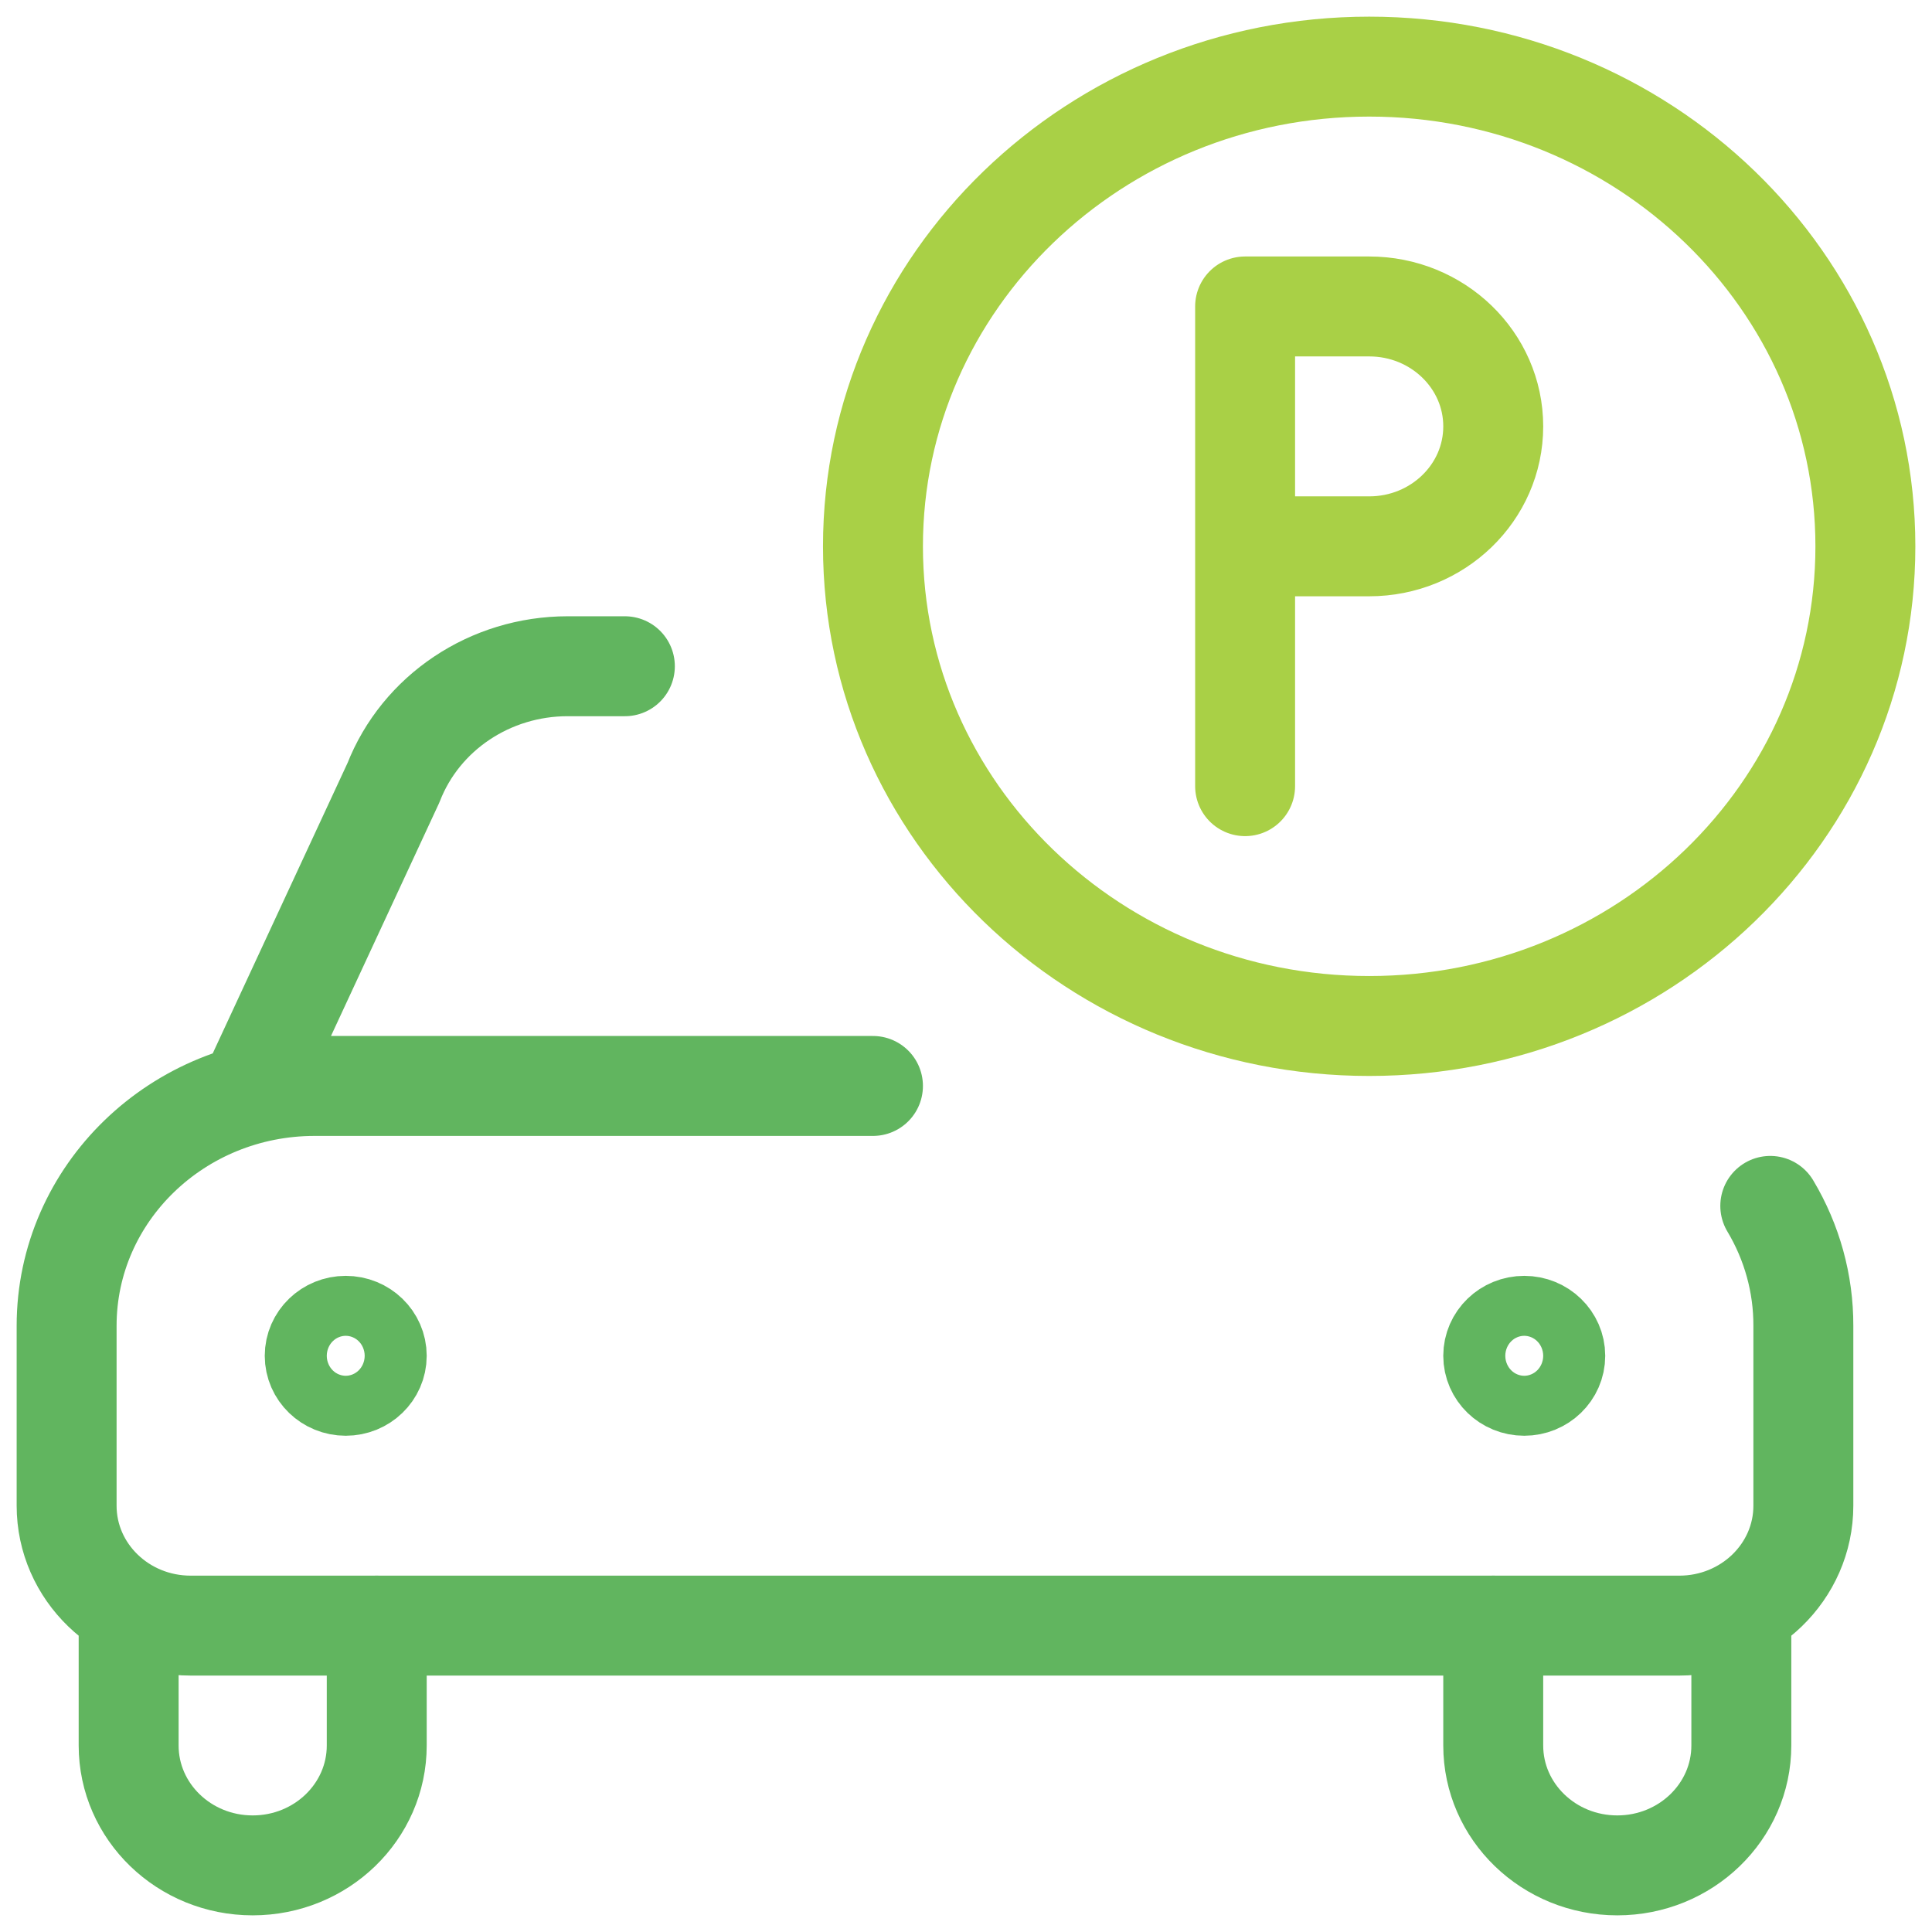
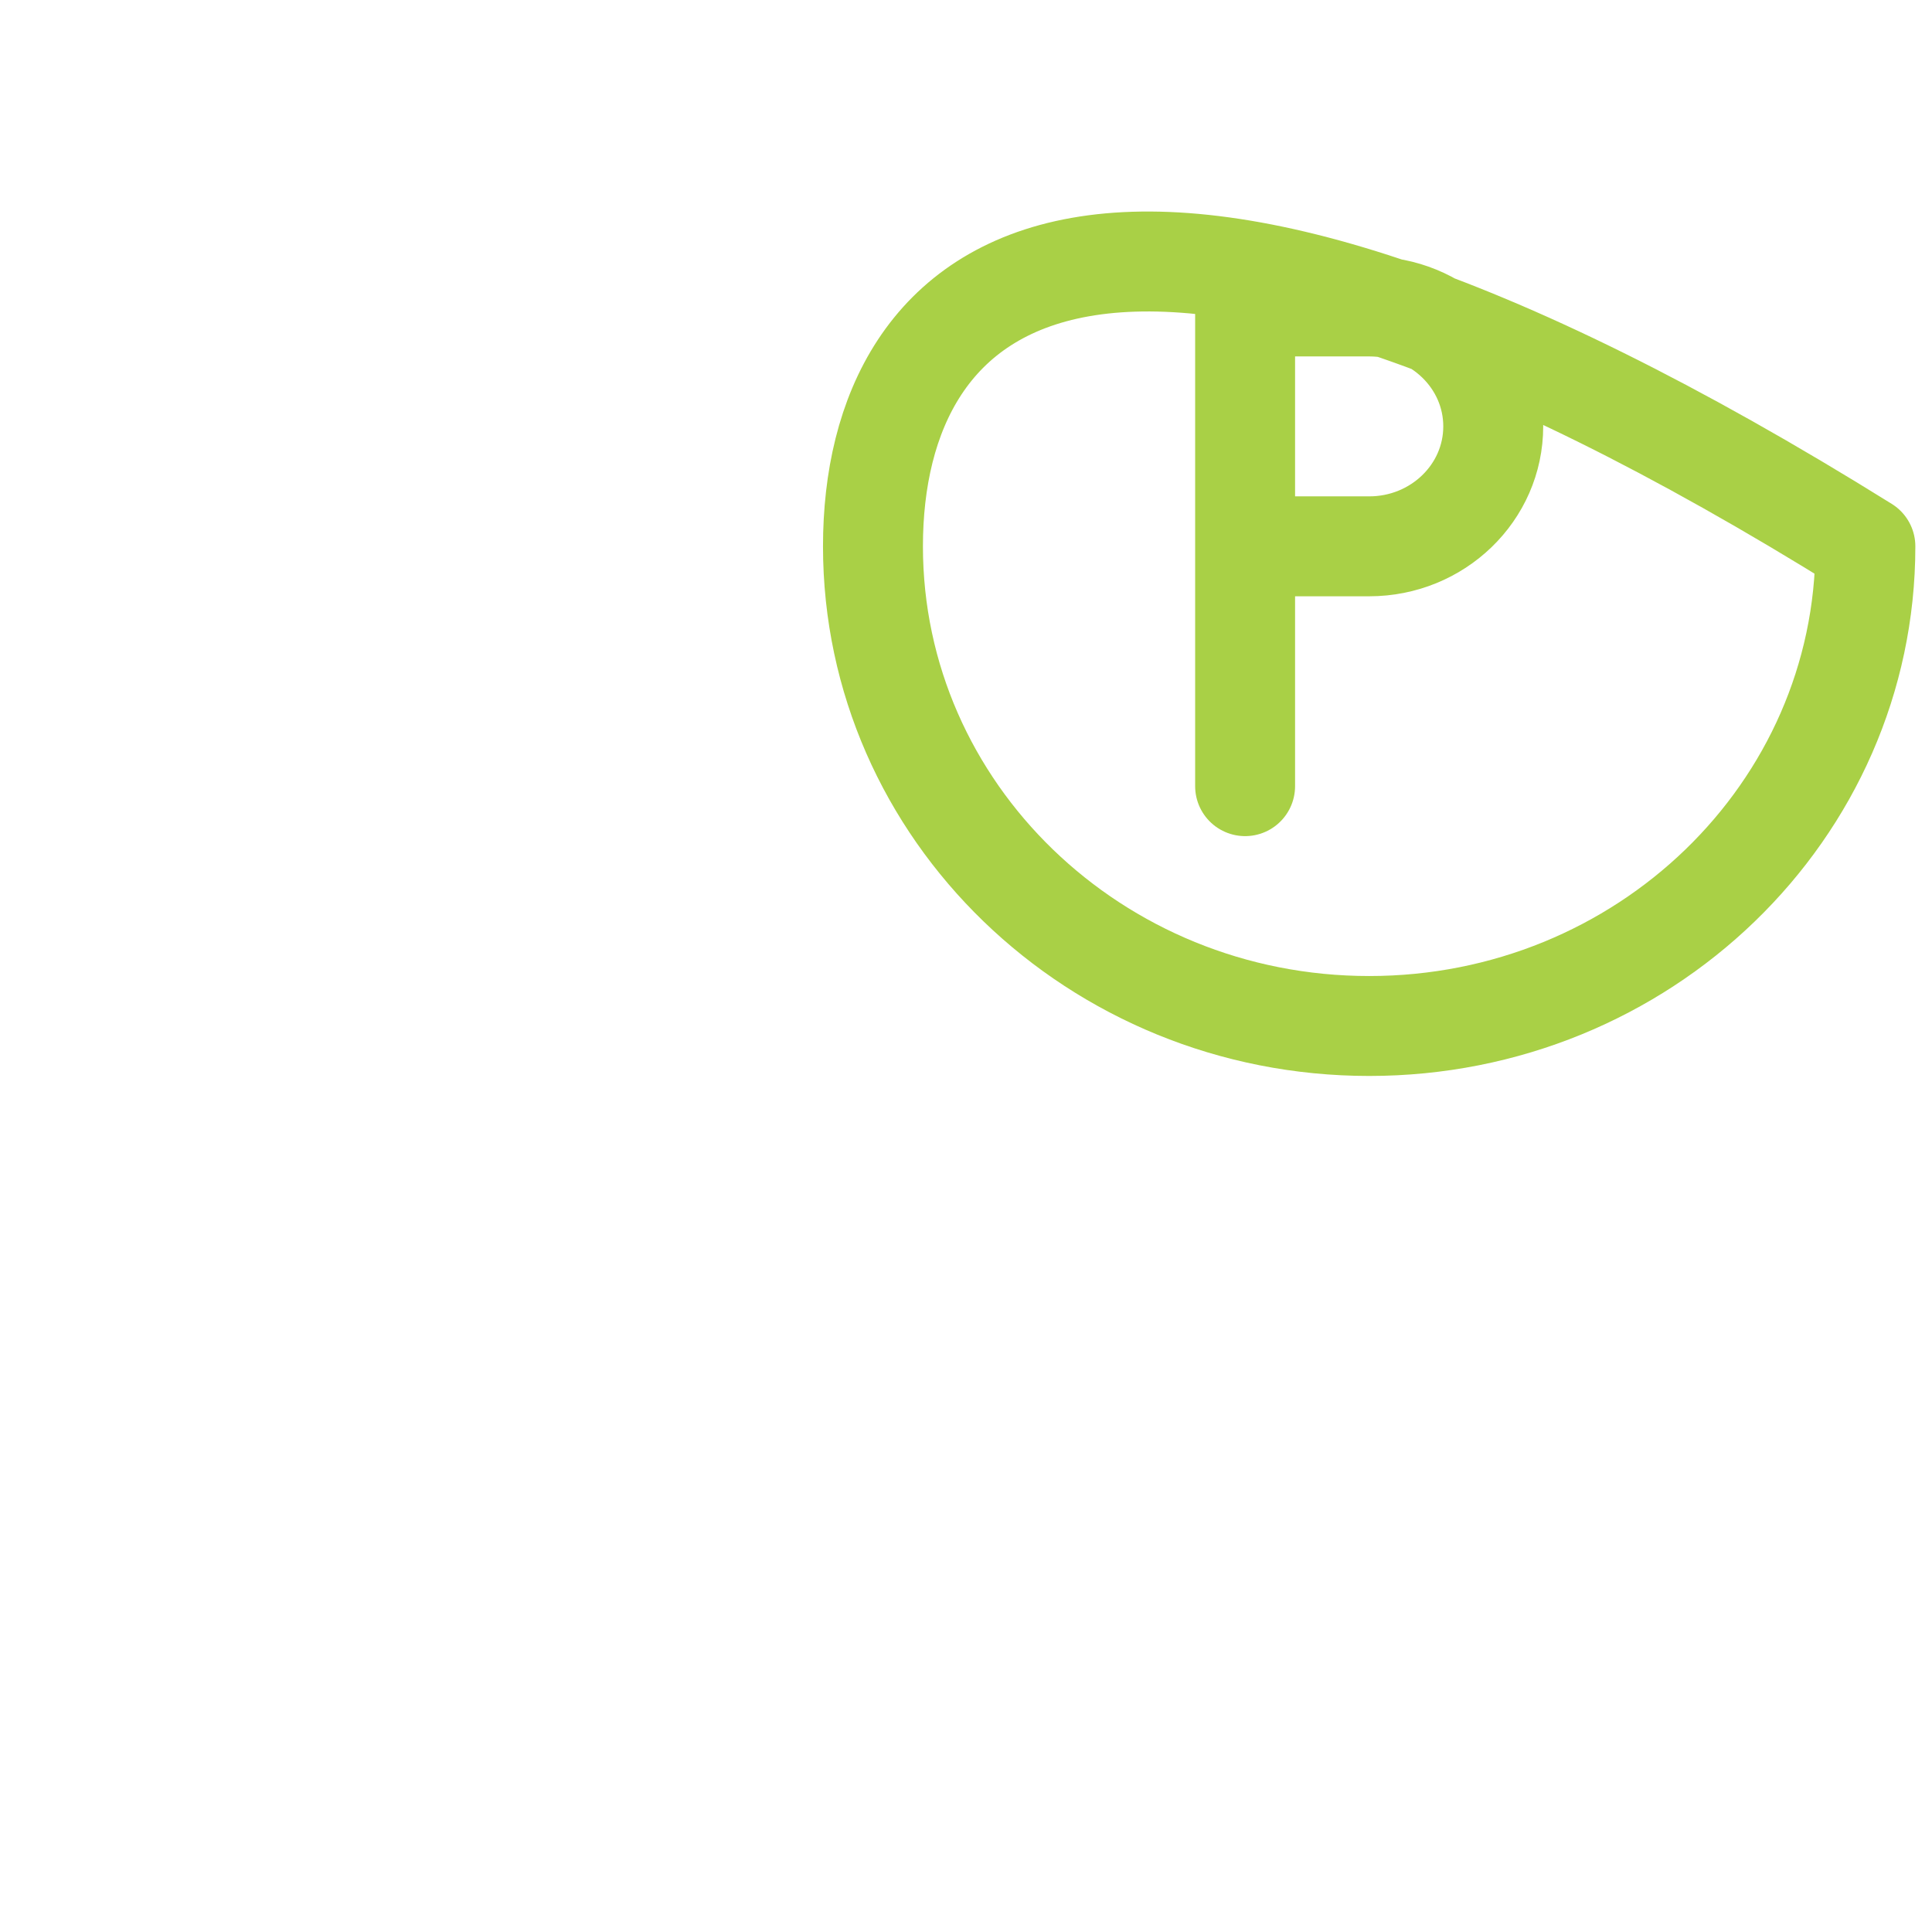
<svg xmlns="http://www.w3.org/2000/svg" width="58" height="58" viewBox="0 0 58 58" fill="none">
-   <path d="M7.467 32.858L11.812 23.498C12.633 21.393 14.716 20 17.043 20.001H18.759M3.862 48.32V52.4C3.862 54.388 5.529 56 7.586 56C9.643 56 11.31 54.388 11.31 52.4V48.8M52.276 48.32V52.4C52.276 54.388 50.608 56 48.552 56C46.495 56 44.828 54.388 44.828 52.4V48.8M26.207 32.601H9.448C5.335 32.601 2 35.825 2 39.802V45.202C2 47.19 3.667 48.802 5.724 48.802H50.414C52.471 48.802 54.138 47.19 54.138 45.202V39.802C54.142 38.538 53.799 37.295 53.145 36.202M45.759 39.802C46.273 39.802 46.69 40.205 46.69 40.702C46.69 41.199 46.273 41.602 45.759 41.602C45.244 41.602 44.828 41.199 44.828 40.702C44.828 40.205 45.244 39.802 45.759 39.802ZM10.379 39.802C9.865 39.802 9.448 40.205 9.448 40.702C9.448 41.199 9.865 41.602 10.379 41.602C10.893 41.602 11.31 41.199 11.31 40.702C11.31 40.205 10.893 39.802 10.379 39.802Z" stroke="#61B55F" stroke-width="3" stroke-linecap="round" stroke-linejoin="round" />
-   <path d="M37.379 16.401H41.104C43.16 16.401 44.828 14.789 44.828 12.8C44.828 10.812 43.16 9.2 41.104 9.2H37.379V23.601M41.104 30.801C49.331 30.801 56 24.354 56 16.401C56 8.447 49.331 2 41.104 2C32.876 2 26.207 8.447 26.207 16.401C26.207 24.354 32.876 30.801 41.104 30.801Z" stroke="#A9D046" stroke-width="3" stroke-linecap="round" stroke-linejoin="round" />
+   <path d="M37.379 16.401H41.104C43.16 16.401 44.828 14.789 44.828 12.8C44.828 10.812 43.16 9.2 41.104 9.2H37.379V23.601M41.104 30.801C49.331 30.801 56 24.354 56 16.401C32.876 2 26.207 8.447 26.207 16.401C26.207 24.354 32.876 30.801 41.104 30.801Z" stroke="#A9D046" stroke-width="3" stroke-linecap="round" stroke-linejoin="round" />
</svg>